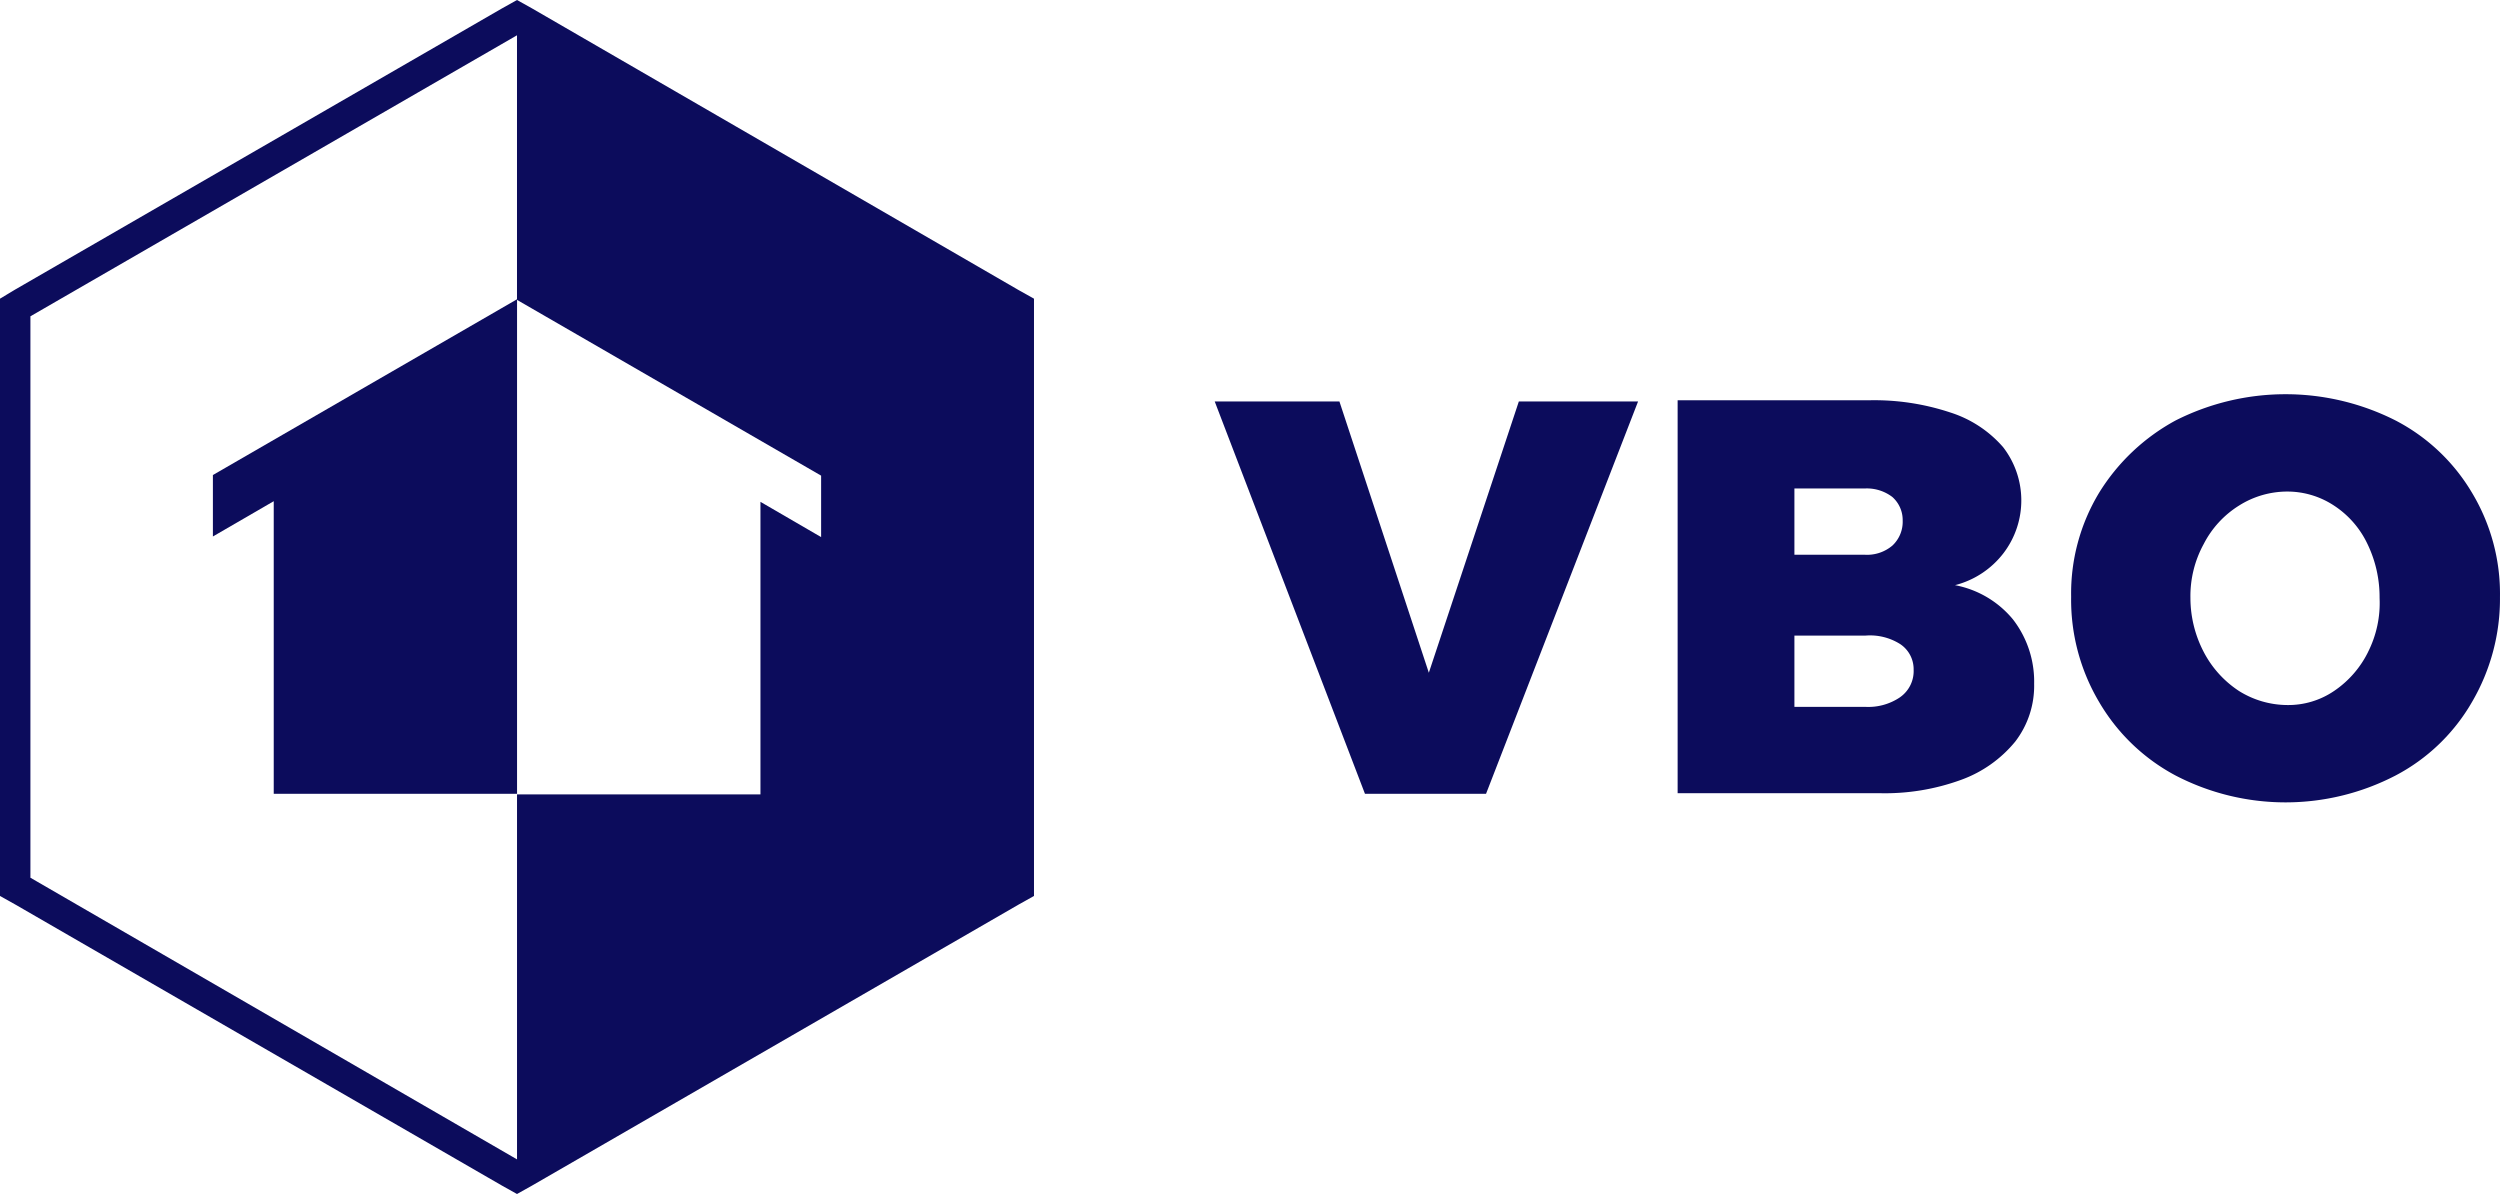
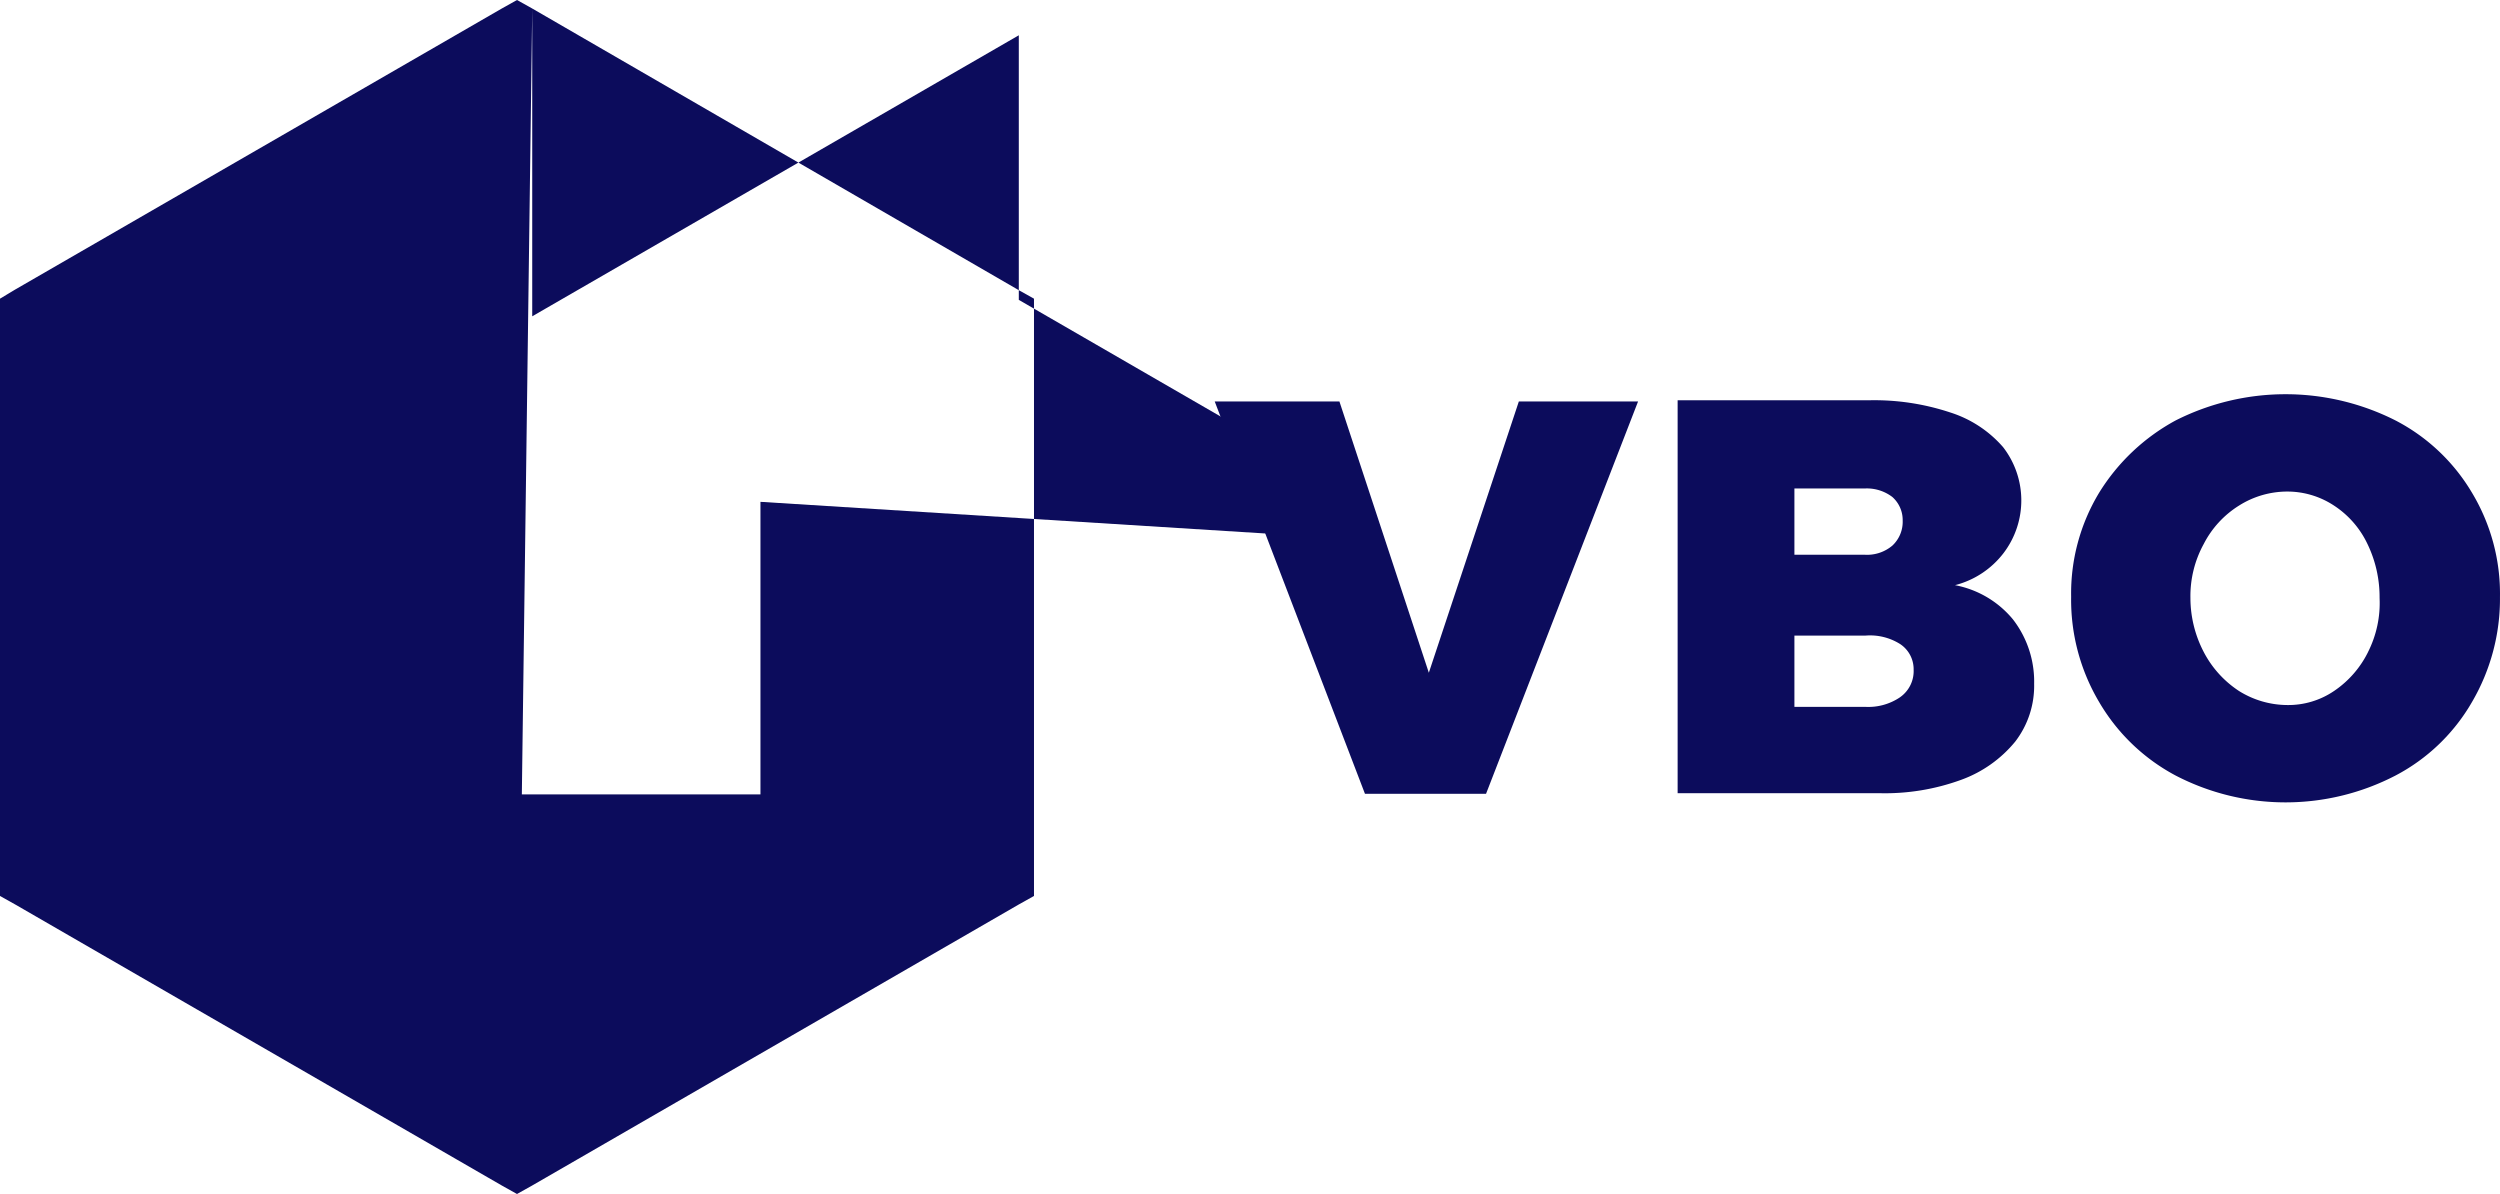
<svg xmlns="http://www.w3.org/2000/svg" width="85.804" height="40.982" viewBox="0 0 85.804 40.982">
  <g id="Group_2" data-name="Group 2" transform="translate(-443.6 459.2)">
-     <path id="Path_3" data-name="Path 3" d="M18.267.292,17.745,0l-.522.292L.522,9.937,0,10.251v20.5l.522.292,16.7,9.645.522.292.522-.292,16.7-9.645.522-.292v-20.5l-.522-.292ZM1.044,30.125V10.856l16.7-9.645v9.081l10.438,6.033v2.109L26.1,17.224V27.265H17.745V39.792Z" transform="translate(443.6 -459.2)" fill="#0c0c5c" />
+     <path id="Path_3" data-name="Path 3" d="M18.267.292,17.745,0l-.522.292L.522,9.937,0,10.251v20.5l.522.292,16.7,9.645.522.292.522-.292,16.7-9.645.522-.292v-20.5l-.522-.292ZV10.856l16.7-9.645v9.081l10.438,6.033v2.109L26.1,17.224V27.265H17.745V39.792Z" transform="translate(443.6 -459.2)" fill="#0c0c5c" />
    <path id="Path_4" data-name="Path 4" d="M207.049,75.311,203.98,66H199.7l5.157,13.466h4.155L214.23,66h-4.092Z" transform="translate(285.591 -511.421)" fill="#0c0c5c" />
    <path id="Path_5" data-name="Path 5" d="M285.32,72.147a3.046,3.046,0,0,0,1.67-1.106,2.986,2.986,0,0,0-.021-3.633,4.007,4.007,0,0,0-1.816-1.19,8.277,8.277,0,0,0-2.735-.418H275.8V79.287h6.931a7.631,7.631,0,0,0,2.8-.459,4.286,4.286,0,0,0,1.858-1.315,3.142,3.142,0,0,0,.647-1.983,3.485,3.485,0,0,0-.731-2.213A3.392,3.392,0,0,0,285.32,72.147Zm-5.512-3.319h2.422a1.444,1.444,0,0,1,.939.292,1.058,1.058,0,0,1,.355.814,1.116,1.116,0,0,1-.355.856,1.344,1.344,0,0,1-.939.313h-2.422Zm3.633,7.161a1.939,1.939,0,0,1-1.211.334h-2.422V73.879h2.422a1.936,1.936,0,0,1,1.211.292,1.034,1.034,0,0,1,.459.877A1.094,1.094,0,0,1,283.441,75.988Z" transform="translate(225.379 -511.263)" fill="#0c0c5c" />
    <path id="Path_6" data-name="Path 6" d="M351.627,65.7a8.358,8.358,0,0,0-7.537,0,7,7,0,0,0-2.631,2.484,6.679,6.679,0,0,0-.96,3.57,6.877,6.877,0,0,0,.96,3.612,6.663,6.663,0,0,0,2.631,2.526,8.188,8.188,0,0,0,7.537,0,6.524,6.524,0,0,0,2.63-2.526,7.021,7.021,0,0,0,.96-3.612,6.73,6.73,0,0,0-.96-3.57A6.563,6.563,0,0,0,351.627,65.7Zm-.939,7.954a3.464,3.464,0,0,1-1.169,1.336,2.792,2.792,0,0,1-1.607.48,3.15,3.15,0,0,1-1.649-.48,3.566,3.566,0,0,1-1.211-1.336,4.012,4.012,0,0,1-.459-1.858,3.717,3.717,0,0,1,.459-1.858,3.355,3.355,0,0,1,1.211-1.315,3.1,3.1,0,0,1,1.649-.48,2.905,2.905,0,0,1,1.607.48,3.214,3.214,0,0,1,1.148,1.315,4.189,4.189,0,0,1,.418,1.858A3.728,3.728,0,0,1,350.688,73.652Z" transform="translate(174.186 -510.472)" fill="#0c0c5c" />
-     <path id="Path_7" data-name="Path 7" d="M35,57.342l2.088-1.211V66.173h8.351V49.2L35,55.233Z" transform="translate(415.907 -498.129)" fill="#0c0c5c" />
  </g>
</svg>